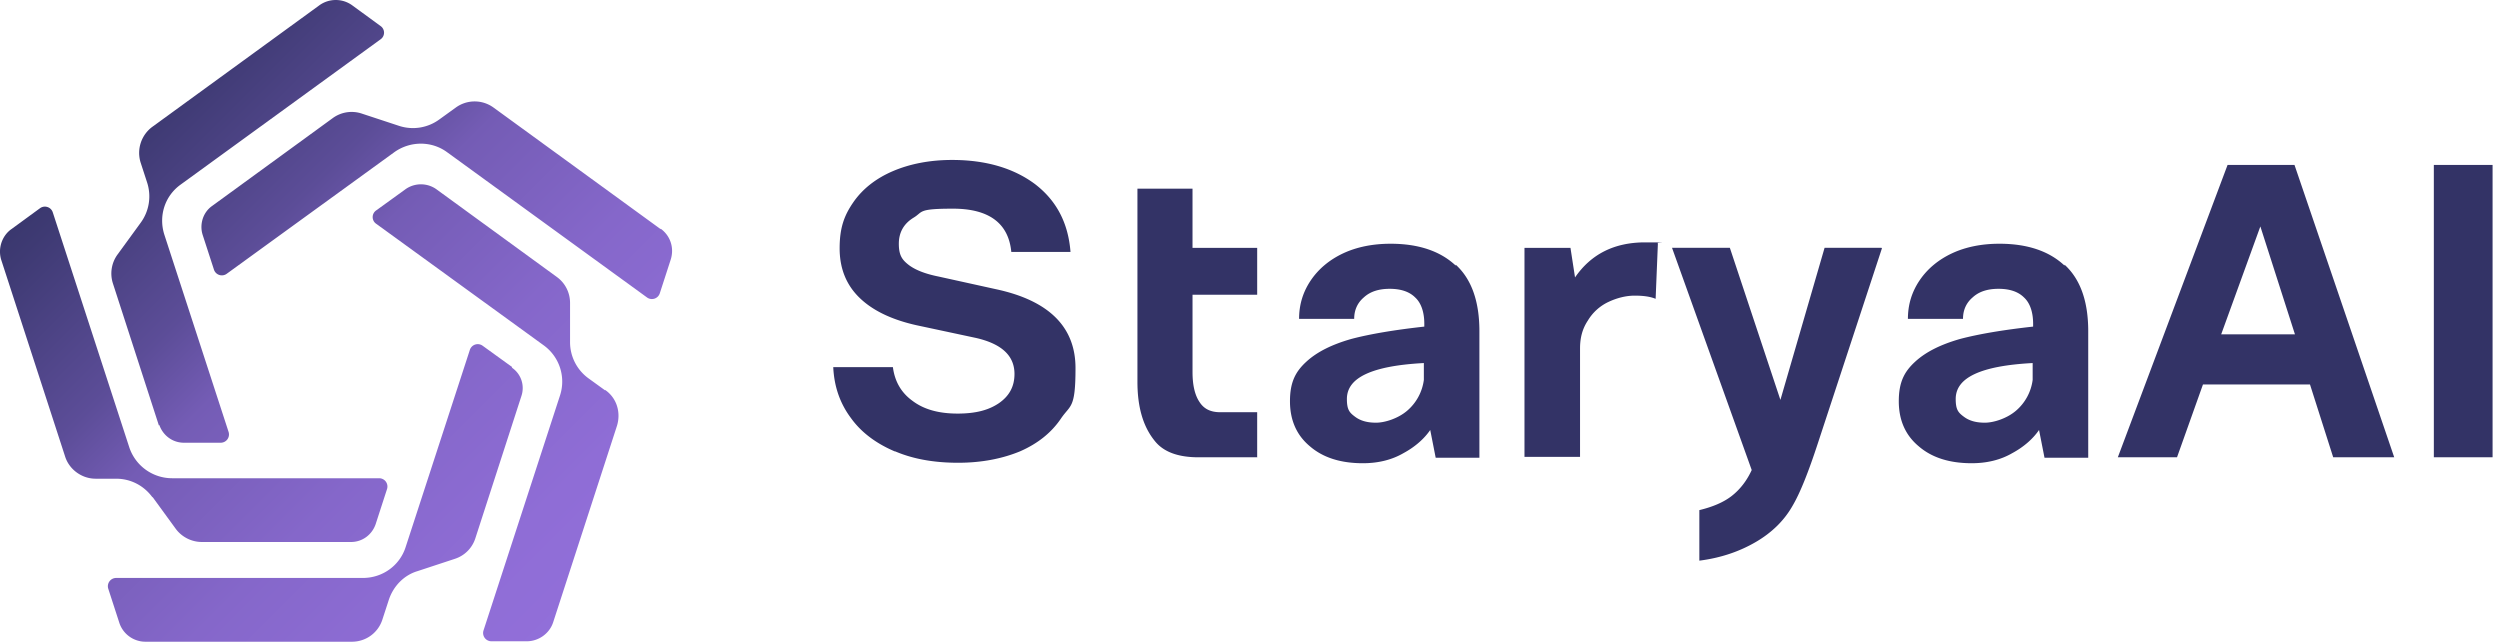
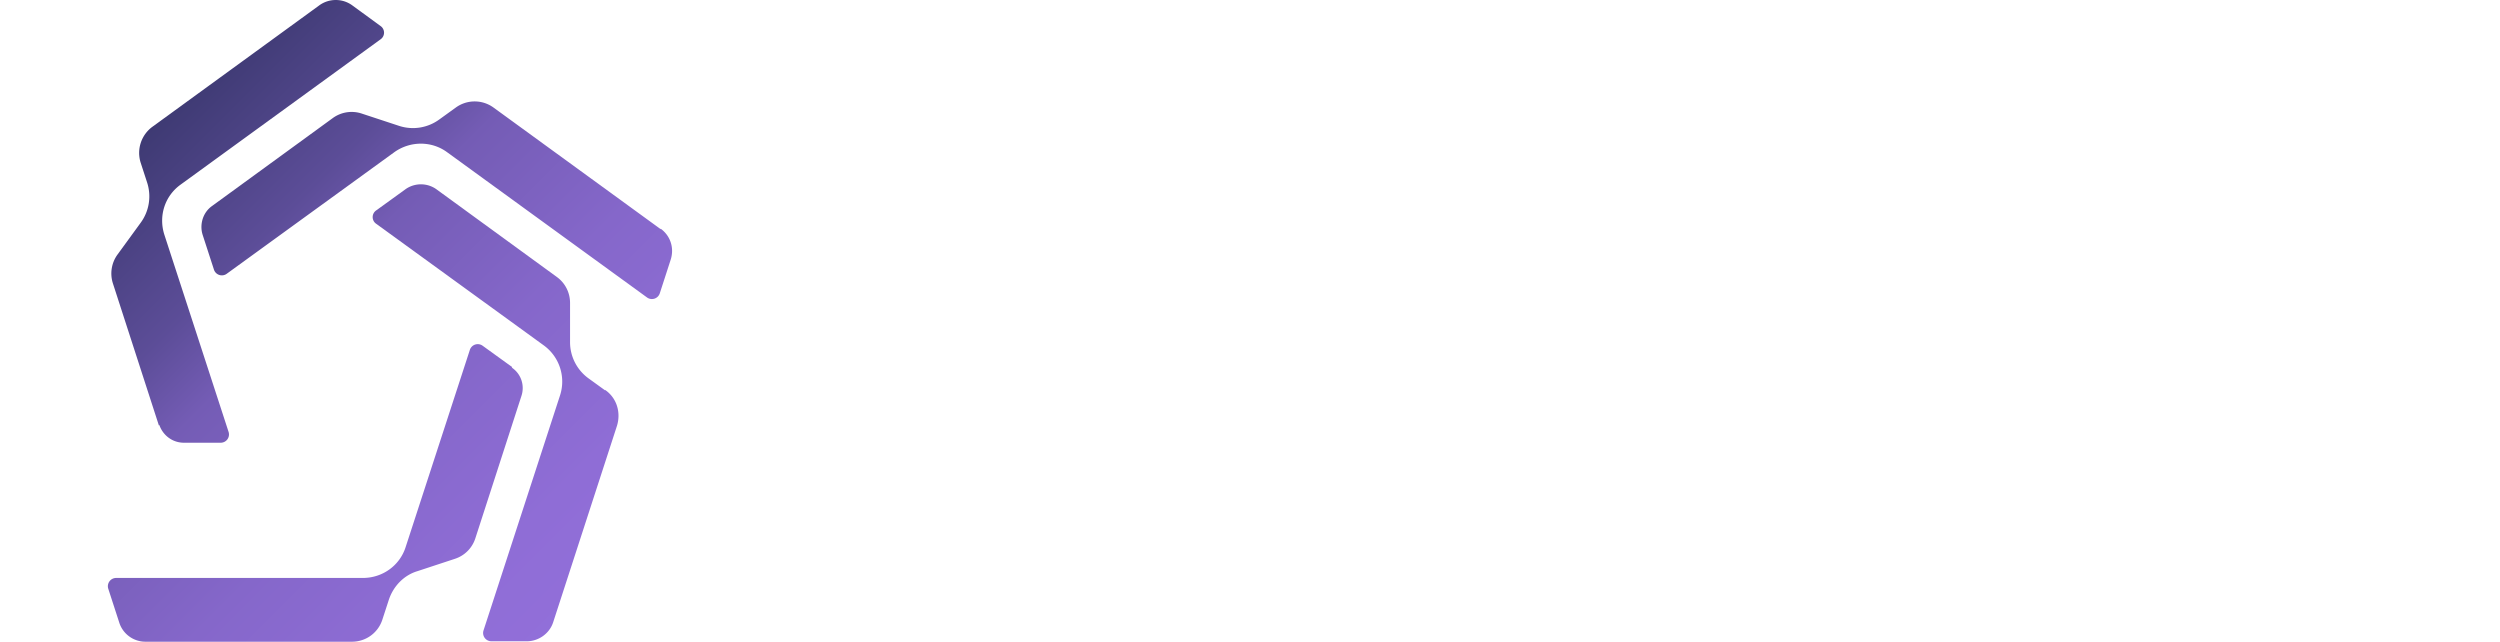
<svg xmlns="http://www.w3.org/2000/svg" fill="none" viewBox="0 0 187 48" class="customer-logo">
  <title>StaryaAi logo</title>
  <g class="Staryaai">
    <g class="Group">
      <path fill="url(#a)" d="m45.263 29.199-1.226-.886a3.342 3.342 0 0 1-1.397-2.725V22.66c0-.783-.374-1.499-.987-1.941l-9.026-6.574a1.999 1.999 0 0 0-2.283 0l-2.213 1.6a.605.605 0 0 0 0 .988l12.534 9.095a3.346 3.346 0 0 1 1.226 3.746L36.169 47.15a.619.619 0 0 0 .579.817h2.657c.885 0 1.703-.579 1.975-1.43l4.768-14.68c.307-.988 0-2.078-.885-2.691v.034Z" class="logo-fill" />
      <path fill="url(#b)" d="m49.418 17.141-12.5-9.094a2.402 2.402 0 0 0-2.827 0l-1.226.885a3.335 3.335 0 0 1-3.032.477l-2.793-.92a2.397 2.397 0 0 0-2.145.341l-9.027 6.574c-.68.477-.953 1.362-.715 2.146l.852 2.622a.62.62 0 0 0 .953.307l12.535-9.094c1.192-.852 2.793-.852 3.95 0L48.397 22.25a.62.62 0 0 0 .954-.306l.817-2.521c.273-.851 0-1.771-.749-2.316v.034Z" class="logo-fill" />
      <path fill="url(#c)" d="M11.917 31.787c.273.784.988 1.329 1.84 1.329h2.759a.619.619 0 0 0 .579-.818L12.292 17.55c-.443-1.397.034-2.895 1.226-3.747L28.471 2.938a.605.605 0 0 0 0-.988L26.325.383a2.1 2.1 0 0 0-2.418 0l-12.5 9.094a2.426 2.426 0 0 0-.886 2.691l.477 1.465a3.335 3.335 0 0 1-.477 3.031l-1.737 2.384a2.414 2.414 0 0 0-.34 2.146l3.44 10.627.033-.034Z" class="logo-fill" />
-       <path fill="url(#d)" d="m11.407 37.169 1.737 2.384a2.436 2.436 0 0 0 1.941.988h11.172c.852 0 1.567-.545 1.84-1.328l.85-2.623a.619.619 0 0 0-.578-.818H12.87a3.376 3.376 0 0 1-3.201-2.316L3.947 15.881a.62.62 0 0 0-.953-.307L.848 17.141c-.715.511-1.022 1.465-.75 2.316l4.769 14.68c.307.988 1.26 1.67 2.282 1.67h1.533c1.09 0 2.077.51 2.725 1.396v-.034Z" class="logo-fill" />
      <path fill="url(#e)" d="m38.314 27.461-2.214-1.6a.62.62 0 0 0-.953.306l-4.803 14.748c-.443 1.397-1.737 2.316-3.202 2.316H8.682a.619.619 0 0 0-.58.818l.818 2.52A2.055 2.055 0 0 0 10.896 48h15.43a2.382 2.382 0 0 0 2.281-1.669l.477-1.465c.34-1.021 1.124-1.839 2.146-2.145l2.793-.92a2.373 2.373 0 0 0 1.532-1.533l3.44-10.627c.273-.783 0-1.669-.715-2.146l.034-.034Z" class="logo-fill" />
-       <path fill="#336" d="M66.925 33.763c-1.362-.58-2.486-1.397-3.27-2.487-.817-1.09-1.26-2.35-1.328-3.814h4.462c.136 1.055.613 1.907 1.465 2.52.851.647 1.975.954 3.372.954 1.396 0 2.35-.273 3.1-.784.783-.545 1.157-1.26 1.157-2.18 0-1.362-.953-2.248-2.86-2.69l-4.463-.954c-1.839-.409-3.27-1.09-4.257-2.044-.988-.953-1.499-2.18-1.499-3.712 0-1.533.34-2.453 1.022-3.44.681-.988 1.669-1.772 2.929-2.317 1.26-.545 2.759-.851 4.462-.851 2.52 0 4.598.613 6.199 1.805 1.6 1.226 2.487 2.895 2.657 5.075h-4.428c-.204-2.146-1.67-3.236-4.36-3.236-2.69 0-2.214.239-2.963.682-.715.442-1.09 1.09-1.09 1.941 0 .852.238 1.192.715 1.567s1.226.681 2.248.885l4.326.954c3.95.852 5.926 2.827 5.926 5.893 0 3.065-.374 2.724-1.09 3.78-.715 1.056-1.737 1.874-3.065 2.453-1.328.545-2.861.851-4.632.851-1.771 0-3.338-.272-4.7-.851h-.035Zm27.147.442h-4.428c-1.533 0-2.623-.408-3.27-1.226-.886-1.09-1.294-2.555-1.294-4.428V14.11h4.12v4.428h4.837v3.509h-4.836v5.79c0 .954.17 1.703.51 2.214.341.545.852.783 1.568.783h2.758v3.372h.035Zm14.816-14.407c1.192 1.09 1.771 2.76 1.771 4.973v9.469h-3.269l-.409-2.078c-.443.648-1.124 1.26-2.01 1.737-.885.511-1.907.75-3.031.75-1.635 0-2.963-.409-3.951-1.26-.988-.818-1.499-1.942-1.499-3.373 0-1.43.409-2.213 1.226-2.963.818-.75 1.942-1.294 3.372-1.703 1.431-.375 3.27-.681 5.45-.92v-.204c0-.885-.238-1.567-.681-1.975-.443-.443-1.09-.648-1.907-.648-.818 0-1.465.205-1.942.648-.477.408-.715.953-.715 1.6h-4.122c0-1.09.307-2.043.886-2.895.58-.851 1.397-1.532 2.418-2.01 1.022-.476 2.214-.715 3.543-.715 2.077 0 3.712.545 4.87 1.635v-.068Zm-3.644 10.934a3.649 3.649 0 0 0 1.26-2.316v-1.26c-1.941.102-3.372.374-4.326.817-.953.443-1.43 1.056-1.43 1.873 0 .818.204 1.022.613 1.328.409.307.92.443 1.567.443.647 0 1.635-.306 2.316-.885Zm18.767-12.535-.17 4.155c-.409-.17-.92-.238-1.567-.238-.647 0-1.328.17-1.976.477a3.566 3.566 0 0 0-1.532 1.396c-.409.614-.579 1.295-.579 2.078v8.107h-4.156V18.538h3.44l.341 2.214c1.192-1.737 2.929-2.623 5.245-2.623 2.316 0 .682 0 .954.068Zm16.758.374-4.802 14.612c-.681 2.078-1.295 3.645-1.874 4.633-.613 1.09-1.532 2.01-2.758 2.724-1.227.716-2.623 1.193-4.224 1.397v-3.78c.988-.24 1.805-.58 2.418-1.057.613-.477 1.124-1.124 1.499-1.941l-5.961-16.622h4.326l3.781 11.376 3.304-11.376h4.257l.034.034Zm13.658 1.227c1.193 1.09 1.772 2.76 1.772 4.973v9.469h-3.27l-.409-2.078c-.443.648-1.124 1.26-2.01 1.737-.885.511-1.907.75-3.031.75-1.635 0-2.963-.409-3.951-1.26-.988-.818-1.499-1.942-1.499-3.373 0-1.43.409-2.213 1.226-2.963.818-.75 1.942-1.294 3.372-1.703 1.431-.375 3.27-.681 5.45-.92v-.204c0-.885-.238-1.567-.681-1.975-.443-.443-1.09-.648-1.907-.648-.818 0-1.465.205-1.942.648-.477.408-.715.953-.715 1.6h-4.121c0-1.09.306-2.043.885-2.895.579-.851 1.397-1.532 2.418-2.01 1.022-.476 2.214-.715 3.543-.715 2.077 0 3.712.545 4.87 1.635v-.068Zm-3.644 10.934a3.649 3.649 0 0 0 1.26-2.316v-1.26c-1.941.102-3.372.374-4.326.817-.953.443-1.43 1.056-1.43 1.873 0 .818.204 1.022.613 1.328.409.307.92.443 1.567.443.647 0 1.635-.306 2.316-.885Zm22.037-1.976h-8.038l-1.942 5.45h-4.427l8.208-21.867h5.007l7.459 21.867h-4.564l-1.737-5.45h.034Zm-6.676-3.747h5.518l-2.588-8.072-2.93 8.072Zm20.301 9.197h-4.394V12.339h4.394v21.867Z" class="logo-fill" />
    </g>
  </g>
  <defs>
    <linearGradient id="a" x1="50.1" x2="8.579" y1="45.343" y2="3.823" class="a" gradientUnits="userSpaceOnUse">
      <stop stop-color="#9370DB" />
      <stop offset=".2" stop-color="#8F6DD6" />
      <stop offset=".4" stop-color="#8567CA" />
      <stop offset=".6" stop-color="#745CB5" />
      <stop offset=".7" stop-color="#5C4D98" />
      <stop offset=".9" stop-color="#3E3A73" />
      <stop offset="1" stop-color="#336" />
    </linearGradient>
    <linearGradient id="b" x1="54.732" x2="13.212" y1="40.711" y2="-.809" class="b" gradientUnits="userSpaceOnUse">
      <stop stop-color="#9370DB" />
      <stop offset=".2" stop-color="#8F6DD6" />
      <stop offset=".4" stop-color="#8567CA" />
      <stop offset=".6" stop-color="#745CB5" />
      <stop offset=".7" stop-color="#5C4D98" />
      <stop offset=".9" stop-color="#3E3A73" />
      <stop offset="1" stop-color="#336" />
    </linearGradient>
    <linearGradient id="c" x1="49.316" x2="7.83" y1="46.093" y2="4.607" class="c" gradientUnits="userSpaceOnUse">
      <stop stop-color="#9370DB" />
      <stop offset=".2" stop-color="#8F6DD6" />
      <stop offset=".4" stop-color="#8567CA" />
      <stop offset=".6" stop-color="#745CB5" />
      <stop offset=".7" stop-color="#5C4D98" />
      <stop offset=".9" stop-color="#3E3A73" />
      <stop offset="1" stop-color="#336" />
    </linearGradient>
    <linearGradient id="d" x1="38.519" x2="-3.001" y1="56.924" y2="15.404" class="d" gradientUnits="userSpaceOnUse">
      <stop stop-color="#9370DB" />
      <stop offset=".2" stop-color="#8F6DD6" />
      <stop offset=".4" stop-color="#8567CA" />
      <stop offset=".6" stop-color="#745CB5" />
      <stop offset=".7" stop-color="#5C4D98" />
      <stop offset=".9" stop-color="#3E3A73" />
      <stop offset="1" stop-color="#336" />
    </linearGradient>
    <linearGradient id="e" x1="40.937" x2="-.549" y1="54.471" y2="12.986" class="e" gradientUnits="userSpaceOnUse">
      <stop stop-color="#9370DB" />
      <stop offset=".2" stop-color="#8F6DD6" />
      <stop offset=".4" stop-color="#8567CA" />
      <stop offset=".6" stop-color="#745CB5" />
      <stop offset=".7" stop-color="#5C4D98" />
      <stop offset=".9" stop-color="#3E3A73" />
      <stop offset="1" stop-color="#336" />
    </linearGradient>
  </defs>
</svg>